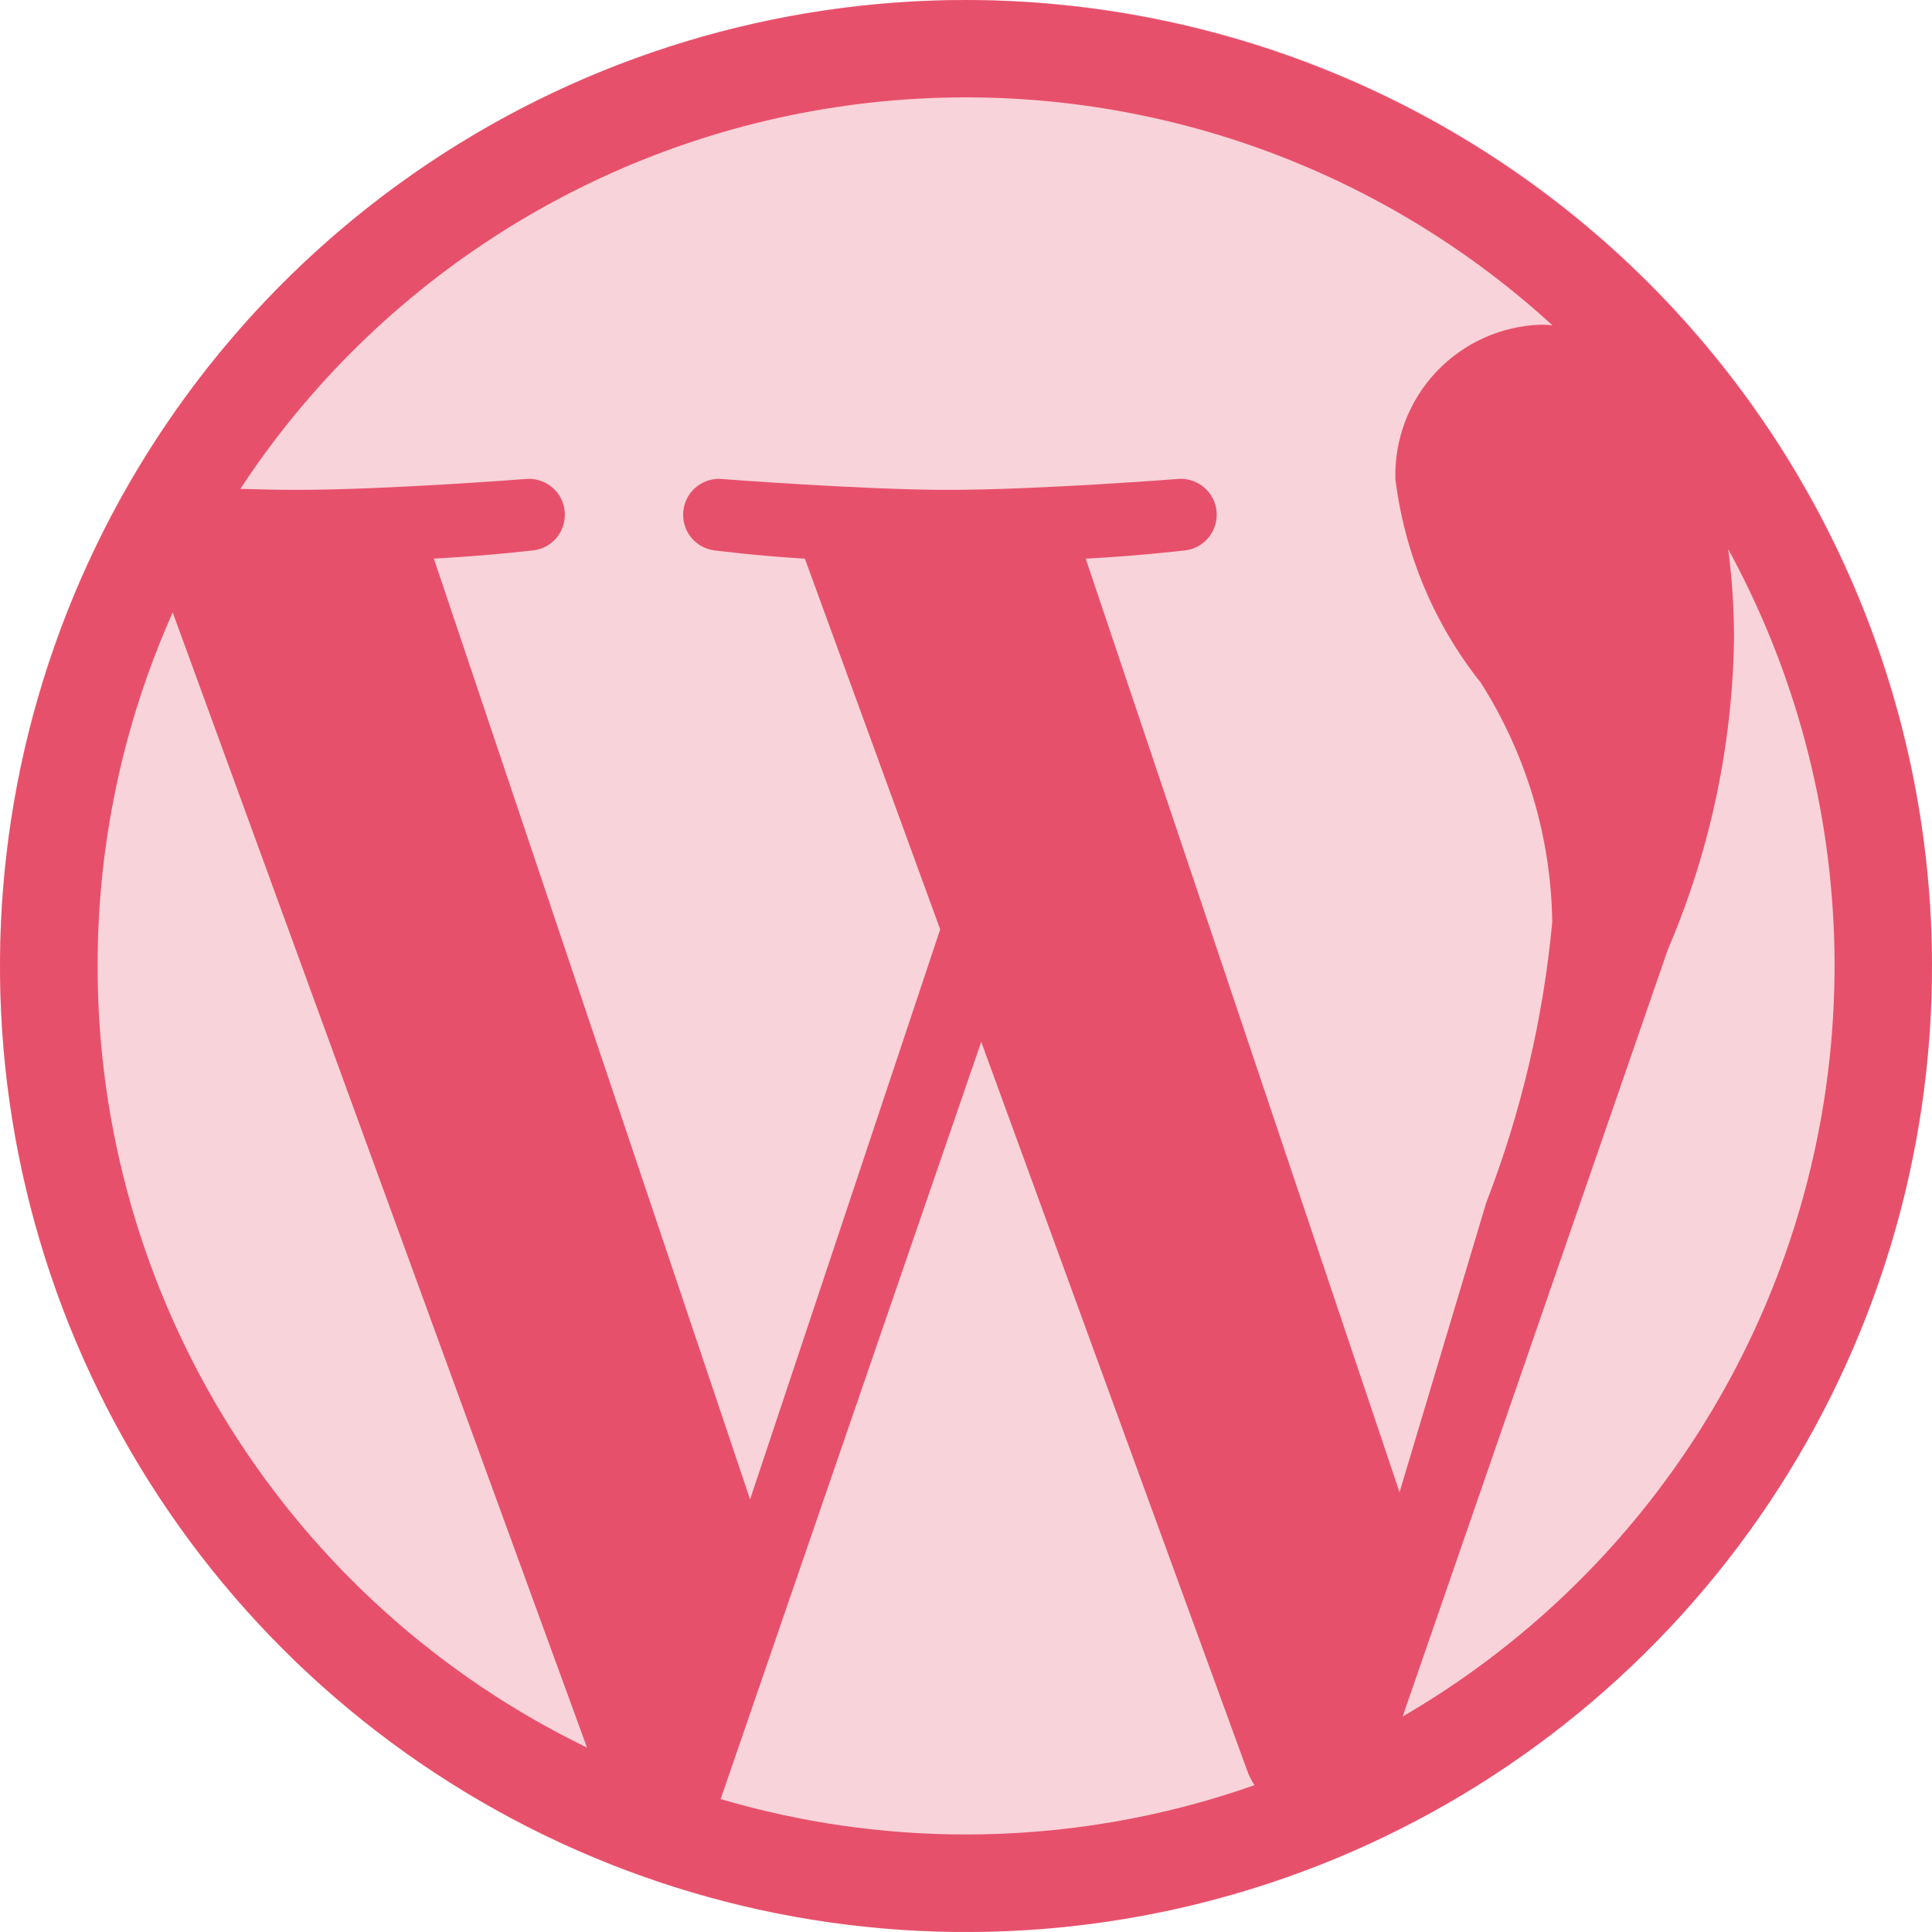
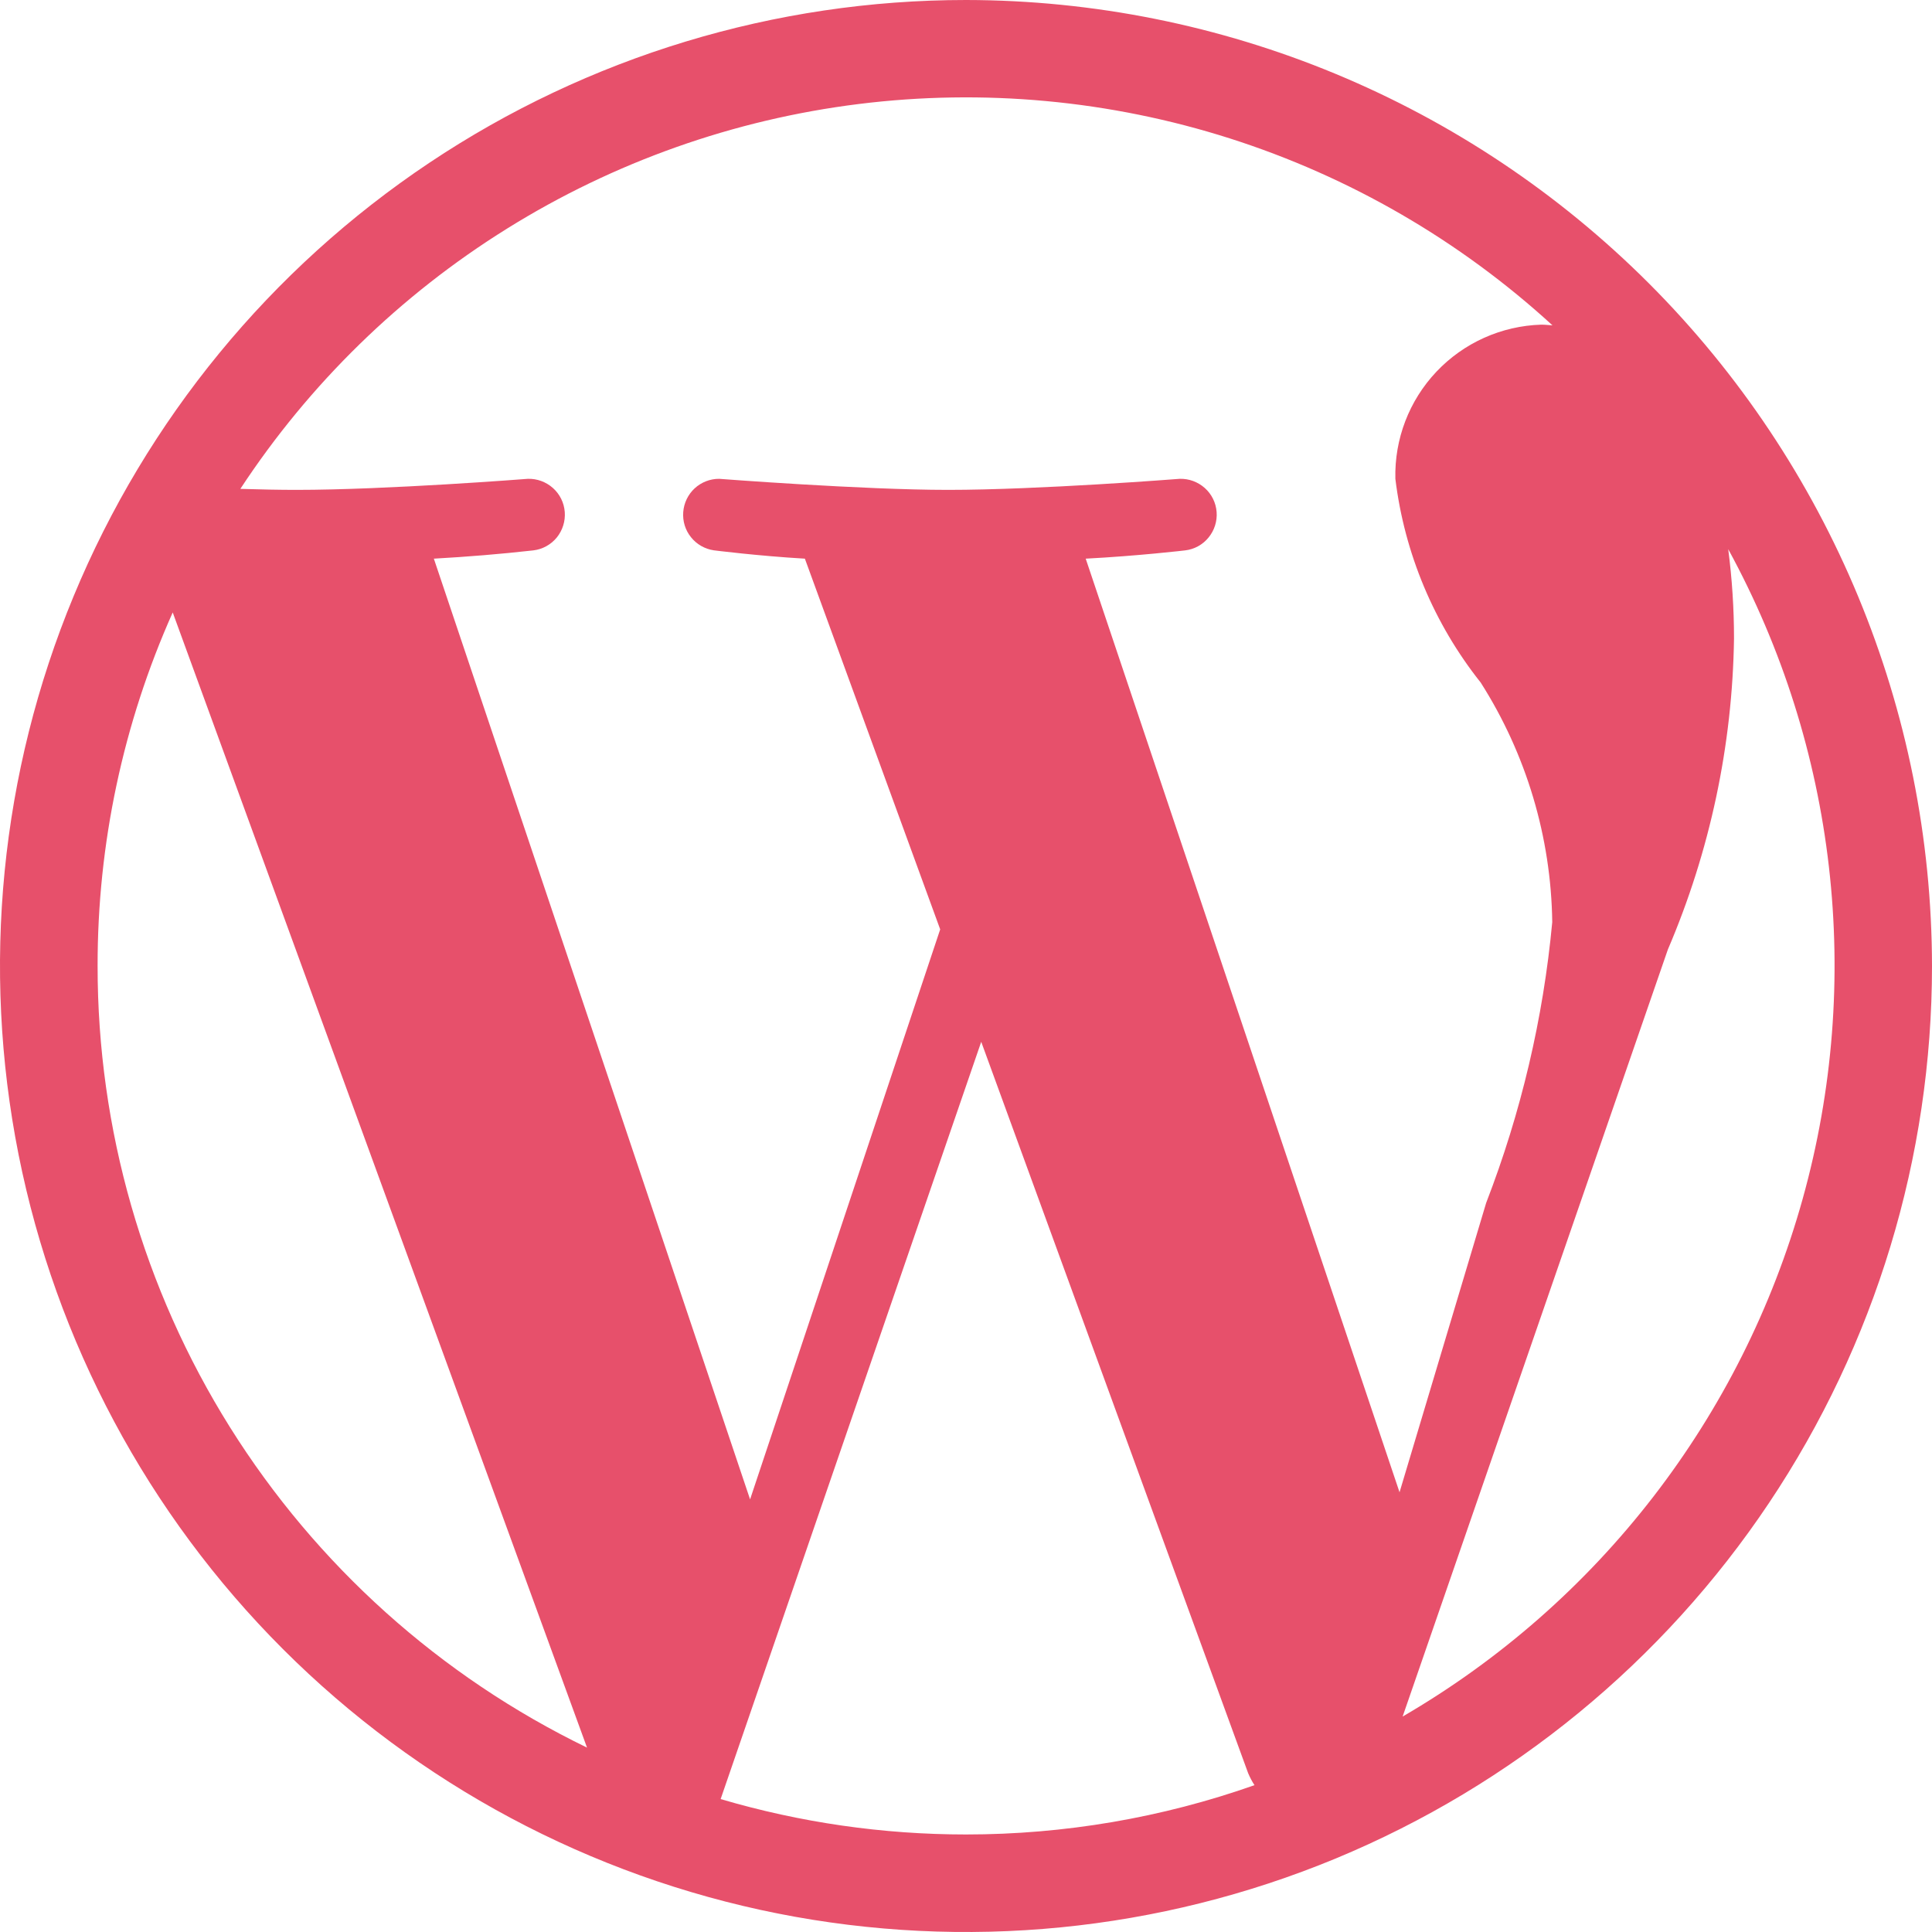
<svg xmlns="http://www.w3.org/2000/svg" width="25" height="25" viewBox="0 0 25 25" fill="none">
-   <path opacity="0.25" d="M12.5 25C19.404 25 25 19.404 25 12.5C25 5.596 19.404 0 12.5 0C5.596 0 0 5.596 0 12.5C0 19.404 5.596 25 12.5 25Z" fill="#E7506B" />
  <path d="M12.5 0C10.028 0 7.611 0.733 5.555 2.107C3.5 3.48 1.898 5.432 0.952 7.716C0.005 10.001 -0.242 12.514 0.24 14.939C0.723 17.363 1.913 19.591 3.661 21.339C5.409 23.087 7.637 24.277 10.061 24.76C12.486 25.242 14.999 24.995 17.284 24.049C19.568 23.102 21.52 21.5 22.893 19.445C24.267 17.389 25 14.972 25 12.5C24.996 9.186 23.678 6.009 21.335 3.665C18.991 1.322 15.814 0.004 12.5 0ZM1.263 12.5C1.261 10.924 1.592 9.364 2.235 7.925L7.596 22.614C5.697 21.693 4.096 20.256 2.975 18.467C1.855 16.678 1.262 14.611 1.263 12.5ZM12.5 23.738C11.425 23.738 10.356 23.584 9.325 23.28L12.697 13.481L16.151 22.945C16.174 22.999 16.201 23.051 16.233 23.1C15.034 23.523 13.771 23.738 12.5 23.738ZM14.049 7.229C14.725 7.194 15.336 7.122 15.336 7.122C15.455 7.108 15.564 7.048 15.639 6.955C15.715 6.862 15.752 6.744 15.743 6.625C15.734 6.505 15.679 6.394 15.589 6.314C15.5 6.235 15.383 6.192 15.264 6.196C15.264 6.196 13.443 6.339 12.268 6.339C11.164 6.339 9.307 6.196 9.307 6.196C9.19 6.195 9.076 6.239 8.989 6.319C8.903 6.399 8.85 6.508 8.841 6.626C8.832 6.743 8.867 6.859 8.941 6.951C9.014 7.043 9.12 7.104 9.236 7.121C9.236 7.121 9.81 7.194 10.415 7.229L12.166 12.026L9.706 19.402L5.614 7.229C6.044 7.205 6.473 7.17 6.901 7.122C7.02 7.108 7.129 7.048 7.205 6.955C7.28 6.862 7.317 6.744 7.308 6.625C7.299 6.505 7.244 6.394 7.154 6.314C7.065 6.235 6.948 6.192 6.829 6.196C6.829 6.196 5.009 6.339 3.834 6.339C3.621 6.339 3.374 6.334 3.11 6.326C4.003 4.966 5.181 3.817 6.563 2.957C7.944 2.097 9.496 1.547 11.111 1.346C12.725 1.145 14.364 1.297 15.914 1.791C17.465 2.286 18.889 3.111 20.089 4.21C20.04 4.207 19.994 4.201 19.944 4.201C19.429 4.217 18.942 4.435 18.588 4.809C18.234 5.183 18.043 5.682 18.056 6.196C18.174 7.16 18.556 8.072 19.16 8.832C19.751 9.76 20.071 10.833 20.086 11.932C19.97 13.177 19.682 14.399 19.231 15.565L18.11 19.31L14.049 7.229ZM18.15 22.212L21.582 12.287C22.127 11.014 22.418 9.647 22.438 8.262C22.438 7.876 22.413 7.49 22.363 7.106C23.767 9.677 24.113 12.694 23.326 15.515C22.539 18.337 20.682 20.74 18.15 22.212Z" fill="#E7506B" />
</svg>